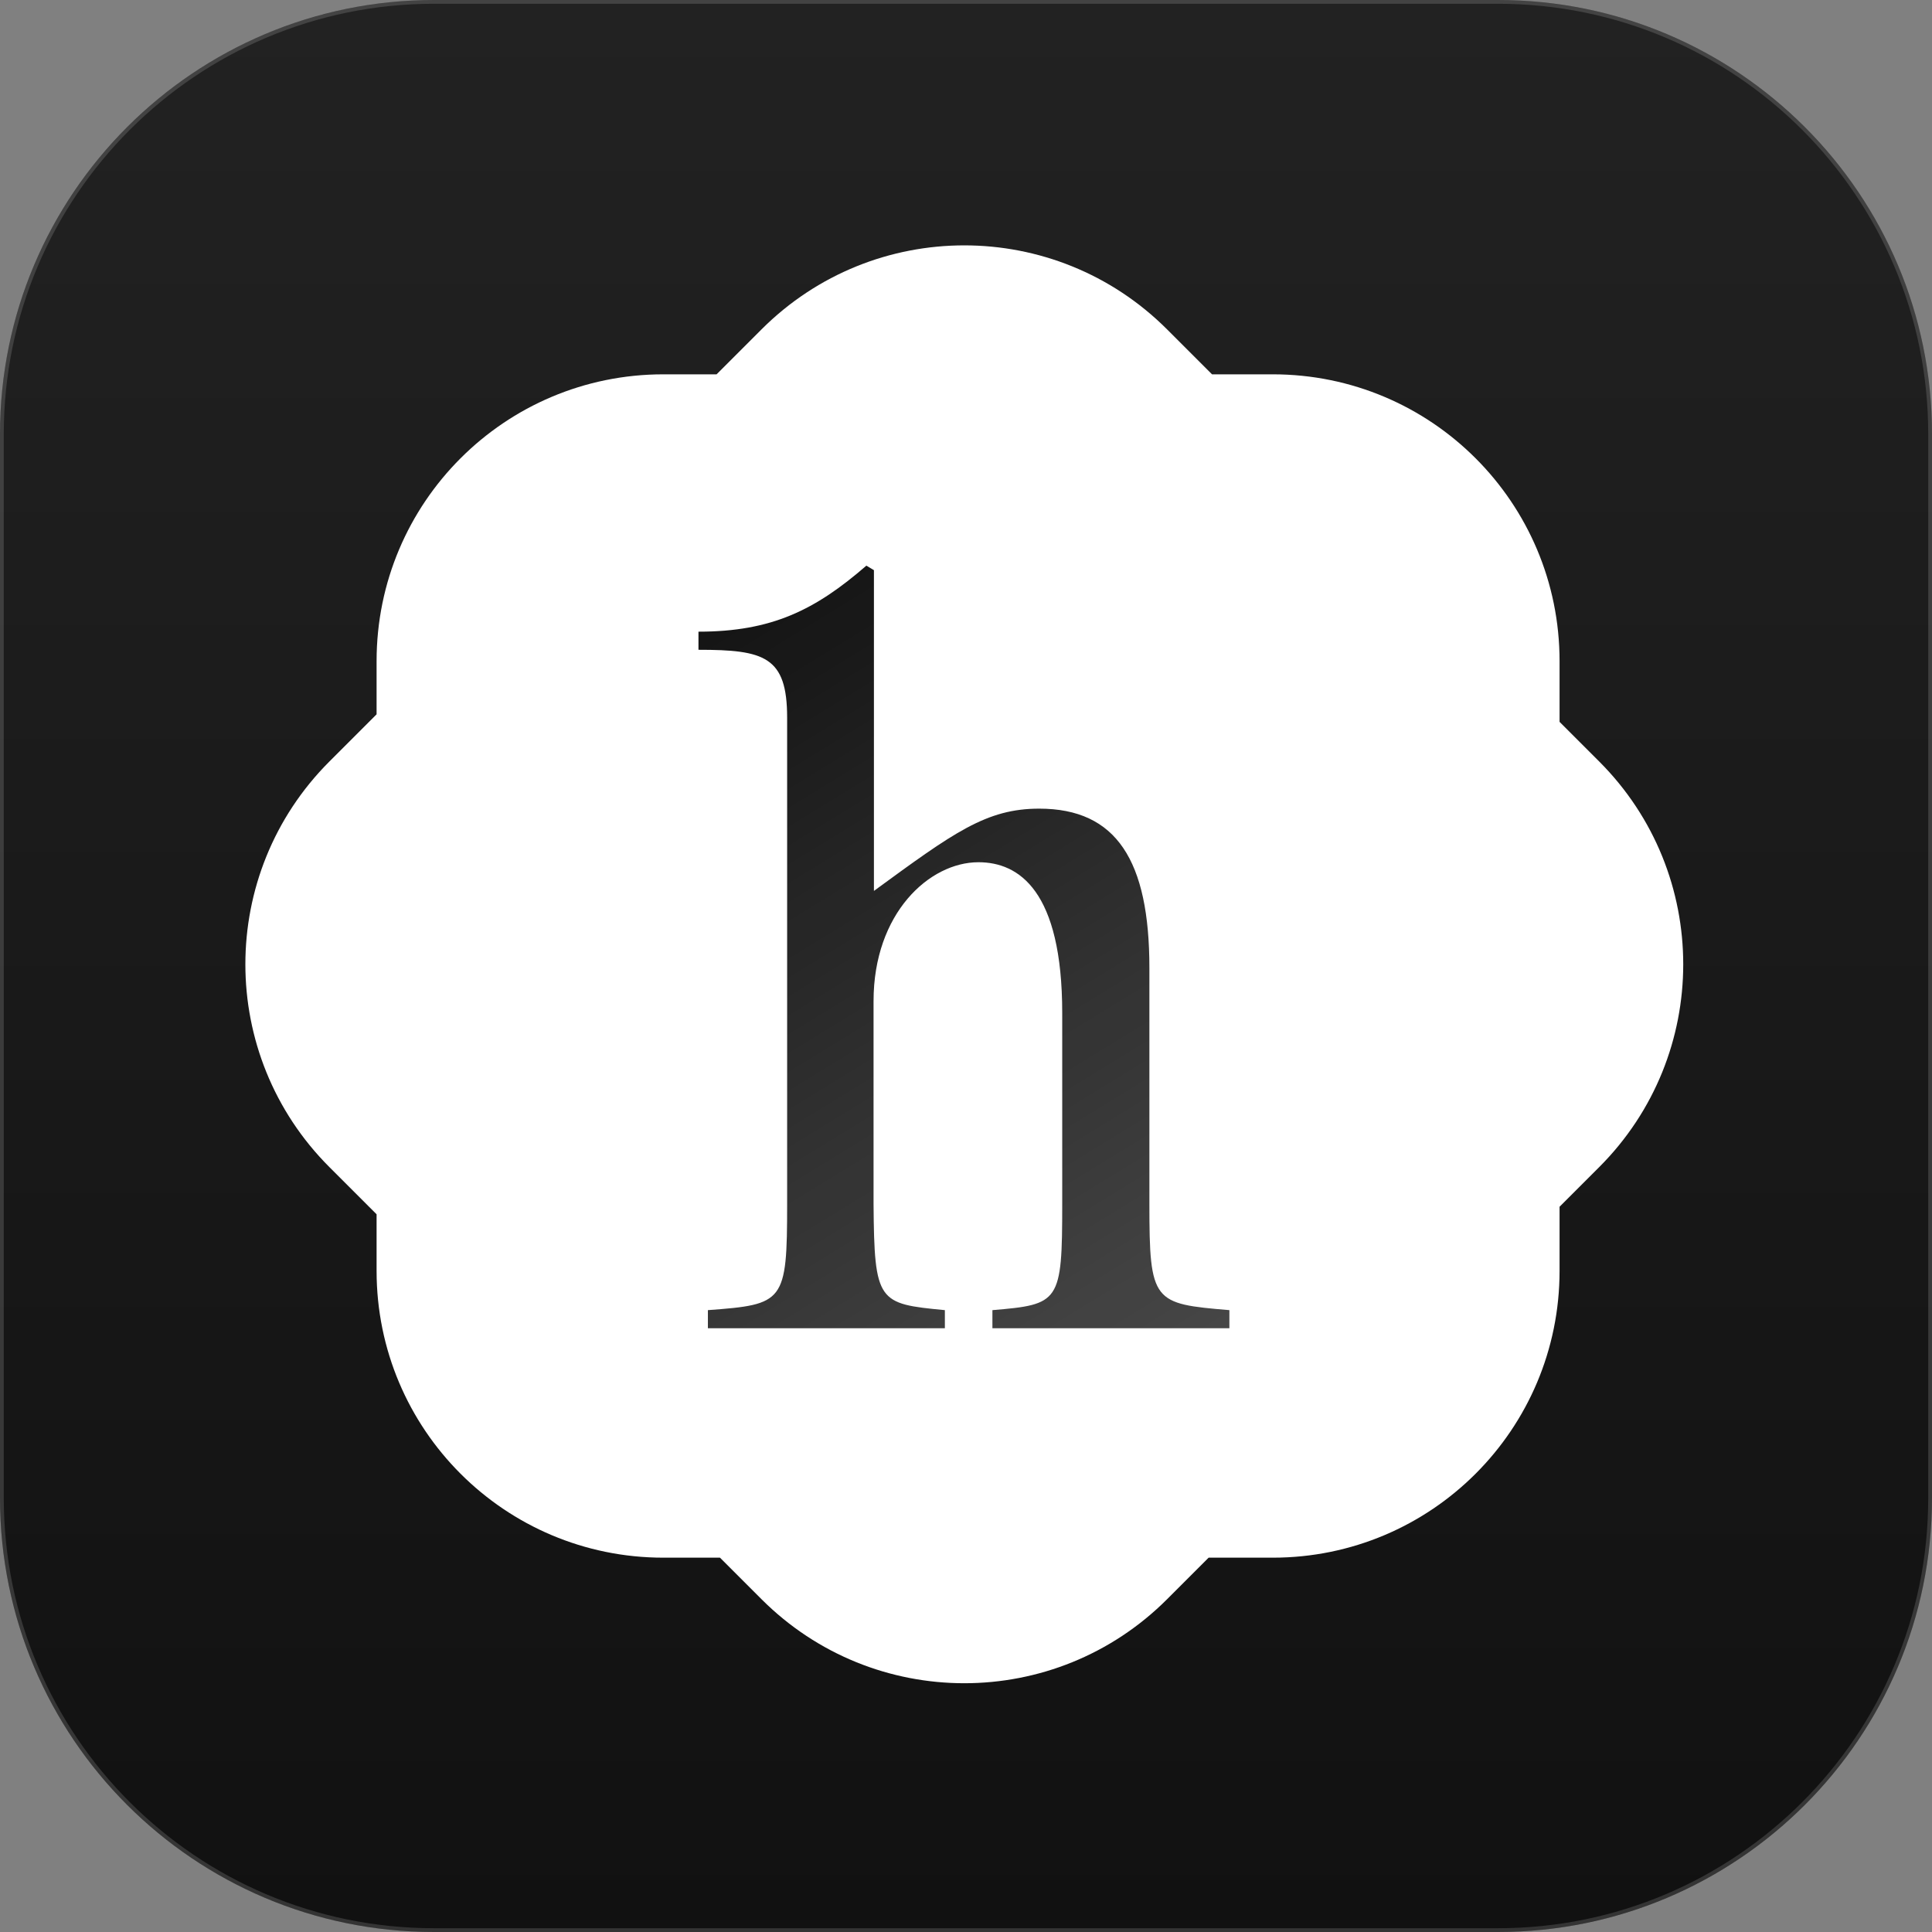
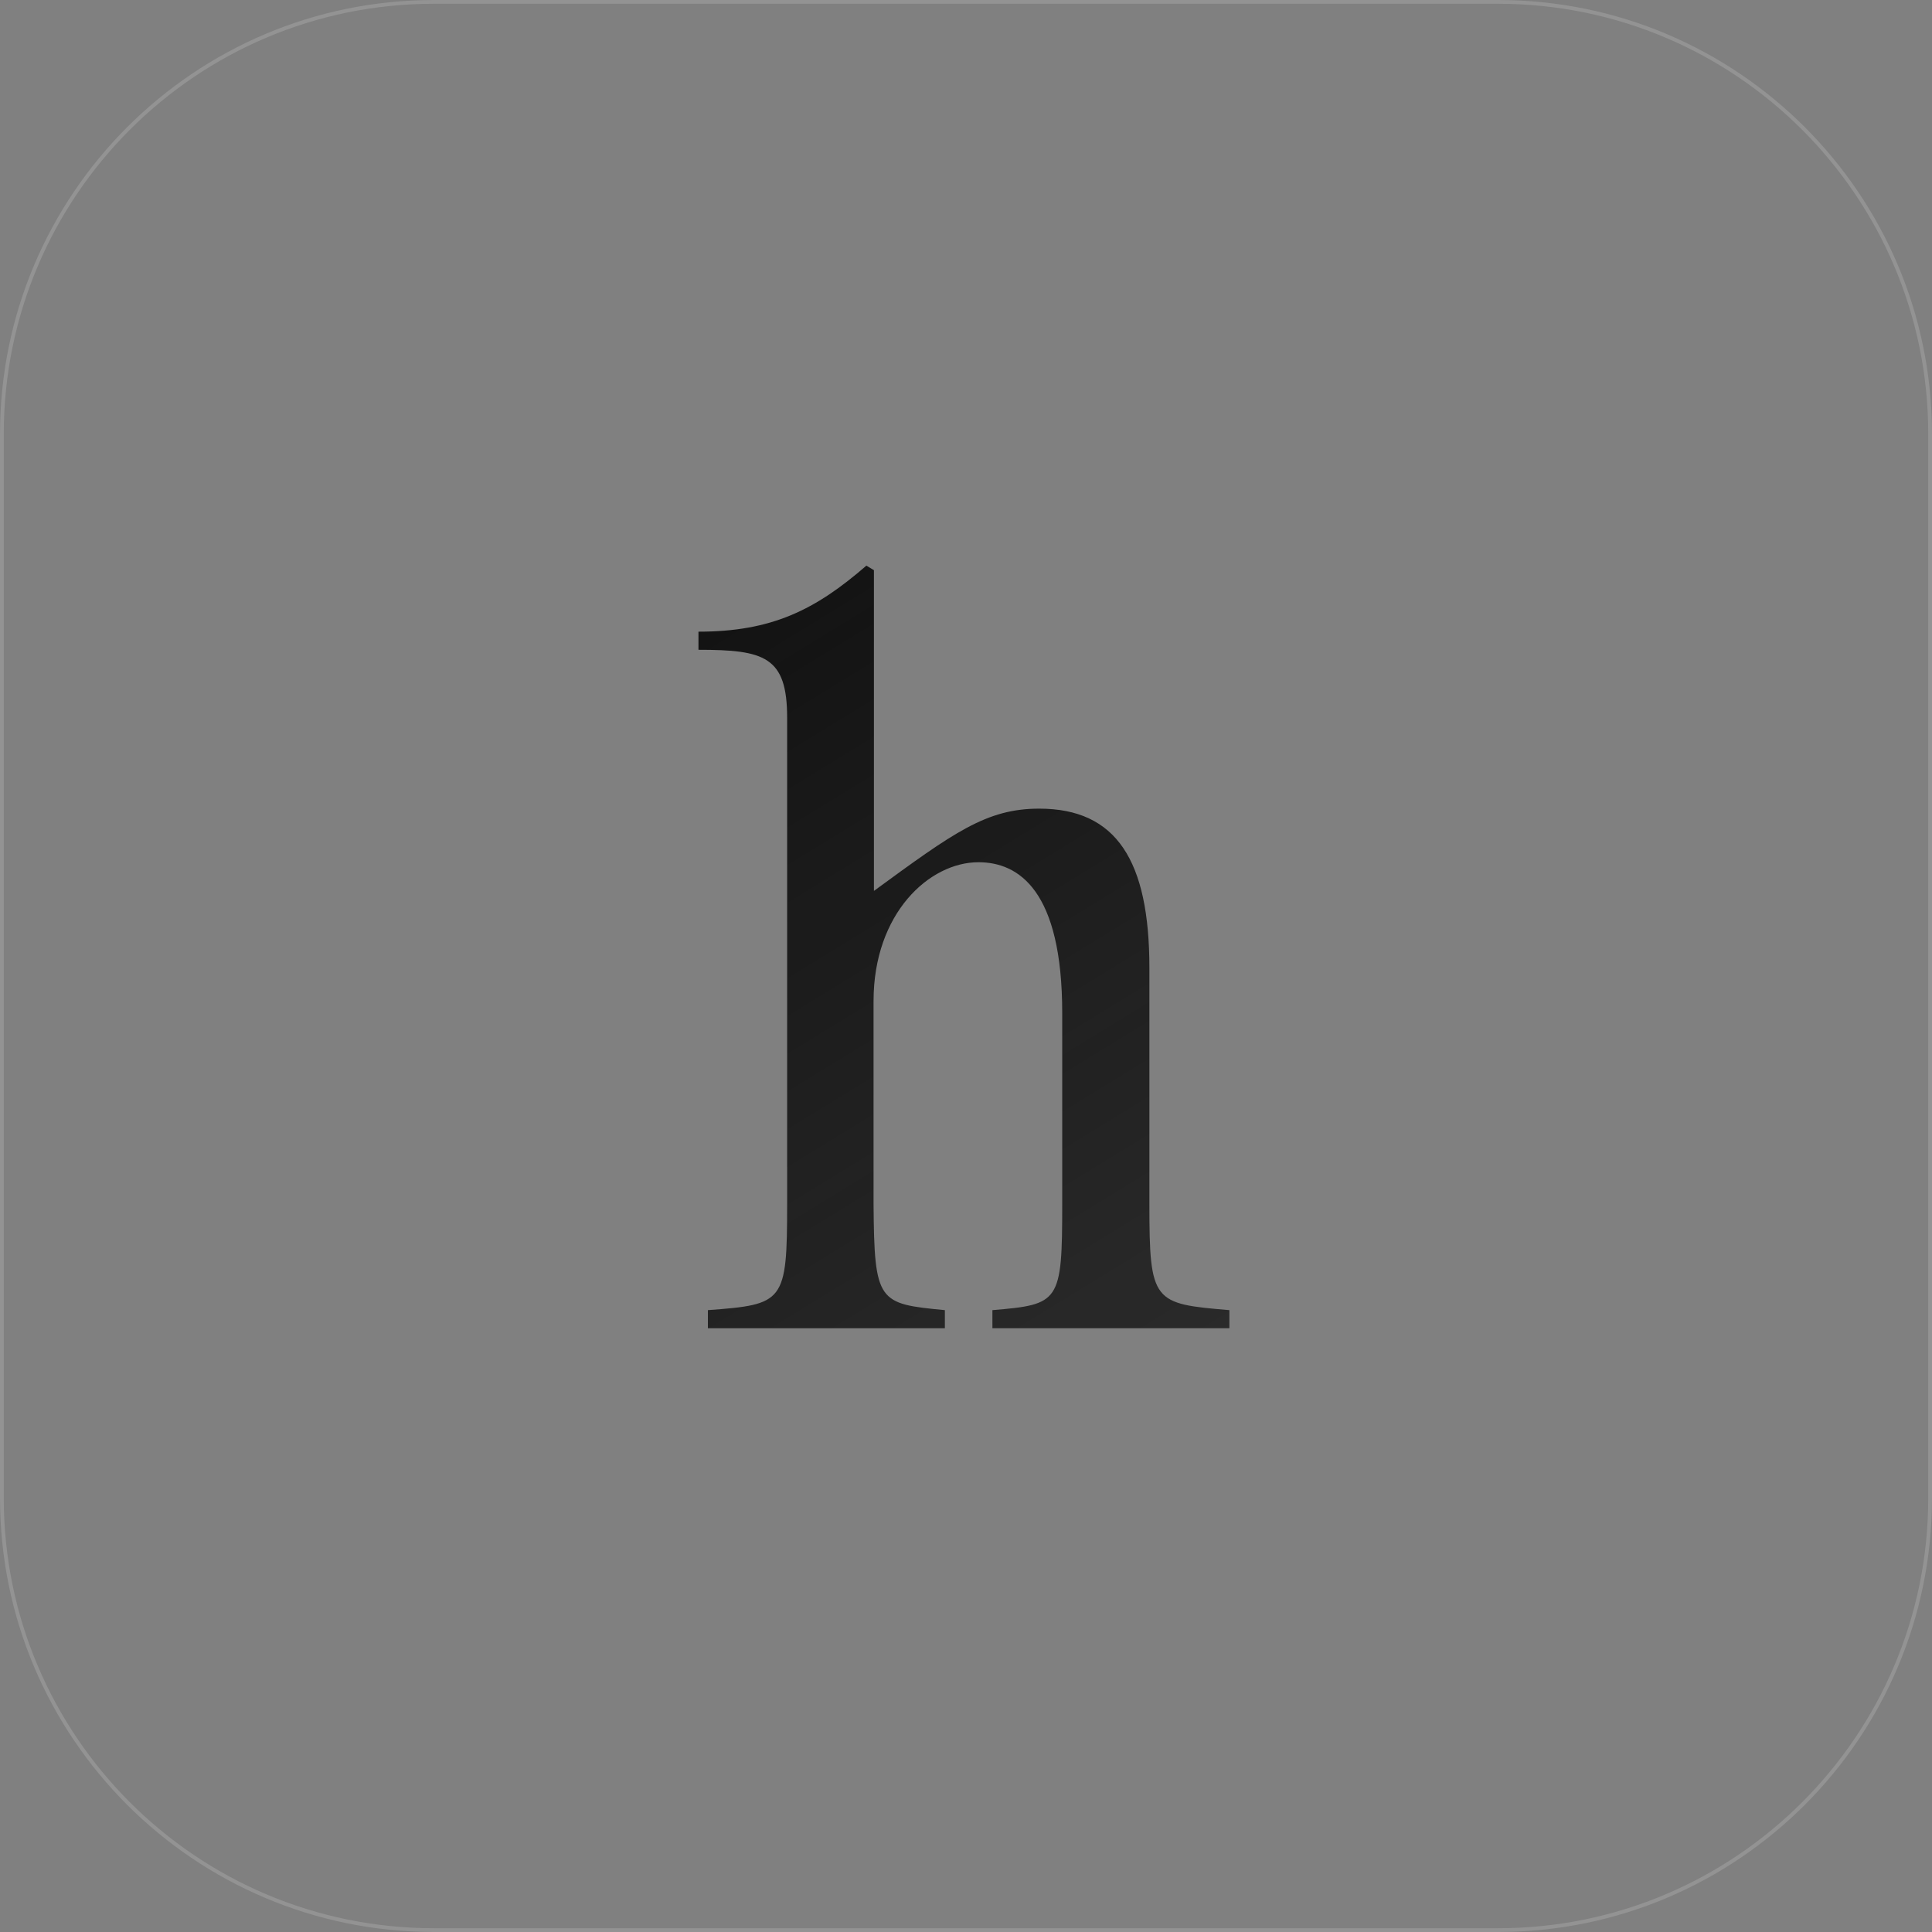
<svg xmlns="http://www.w3.org/2000/svg" version="1.1" id="Layer_1" x="0px" y="0px" viewBox="0 0 512 512" style="enable-background:new 0 0 512 512;" xml:space="preserve">
  <rect x="0" y="0" width="512" height="512" fill="#808080" stroke="none" />
  <style type="text/css">
	.st0{fill:url(#SVGID_1_);}
	.st1{fill:none;stroke:#FFFFFF;stroke-opacity:0.15;}
	.st2{fill:#FFFFFF;}
	.st3{fill-rule:evenodd;clip-rule:evenodd;fill:#FFFFFF;}
	.st4{fill:url(#SVGID_00000159446932897799112100000002798431837031312526_);}
</style>
  <linearGradient id="SVGID_1_" gradientUnits="userSpaceOnUse" x1="256" y1="514" x2="256" y2="2" gradientTransform="matrix(1 0 0 -1 0 514)">
    <stop offset="0" style="stop-color:#222222" />
    <stop offset="1" style="stop-color:#111111" />
  </linearGradient>
-   <path class="st0" d="M115,0h282c63.5,0,115,51.5,115,115v282c0,63.5-51.5,115-115,115H115C51.5,512,0,460.5,0,397V115  C0,51.5,51.5,0,115,0z" />
  <path class="st1" d="M115,0.5h282c63.2,0,114.5,51.3,114.5,114.5v282c0,63.2-51.3,114.5-114.5,114.5H115  C51.8,511.5,0.5,460.2,0.5,397V115C0.5,51.8,51.8,0.5,115,0.5z" />
-   <rect x="170" y="122" class="st2" width="172" height="268" />
  <g>
-     <path class="st3" d="M87.3,201.8c-29.7,29.7-29.7,77.8,0,107.5l12.5,12.5v15c0,42,34,76,76,76h15l11,11   c29.7,29.7,77.8,29.7,107.5,0l11-11h17c42,0,76-34,76-76v-17l10.5-10.5c29.7-29.7,29.7-77.8,0-107.5l-10.5-10.5v-16.1   c0-42-34-76-76-76h-16.1l-11.9-11.9c-29.7-29.7-77.8-29.7-107.5,0l-11.9,11.9h-14.1c-42,0-76,34-76,76v14.1L87.3,201.8z    M250.5,352.6v-4.8c-17.8-1.8-18.8-2-18.8-28.2v-53.8c0-23.2,14.8-36.8,27.8-36.8c10.8,0,22.2,7.5,22.2,40v50.5   c0,26.2-0.8,26.8-18.5,28.2v4.8H326v-4.8c-20.2-1.8-21.2-2-21.2-28.2v-62.2c0-28.5-8.8-42.2-29.2-42.2c-13.9,0-22.4,6.2-43.4,21.5   l-0.3,0.2v-85l-2-1.2c-13.5,11.8-25,17.5-44.5,17.5v4.8c17.5,0,23.5,1.8,23.5,18v128.8c0,26.2-0.8,26.8-21,28.2v4.8H250.5z" />
-   </g>
+     </g>
  <linearGradient id="SVGID_00000099624761710316771570000000168347265733339787_" gradientUnits="userSpaceOnUse" x1="165.873" y1="351.029" x2="307.822" y2="119.244" gradientTransform="matrix(1 0 0 -1 0 514)">
    <stop offset="0" style="stop-color:#111111" />
    <stop offset="1" style="stop-color:#111111;stop-opacity:0.75" />
    <stop offset="1" style="stop-color:#111111;stop-opacity:0.75" />
    <stop offset="1" style="stop-color:#111111;stop-opacity:0.75" />
  </linearGradient>
  <path style="fill:url(#SVGID_00000099624761710316771570000000168347265733339787_);" d="M250.4,347.2v4.8h-62.8v-4.8  c20.2-1.5,21-2,21-28.2V190.2c0-16.2-6-18-23.5-18v-4.8c19.5,0,31-5.8,44.5-17.5l2,1.2v85c21.2-15.5,29.8-21.8,43.8-21.8  c20.5,0,29.2,13.8,29.2,42.2V319c0,26.2,1,26.5,21.2,28.2v4.8h-62.8v-4.8c17.8-1.5,18.5-2,18.5-28.2v-50.5c0-32.5-11.5-40-22.2-40  c-13,0-27.8,13.5-27.8,36.8V319C231.7,345.2,232.7,345.5,250.4,347.2z" />
</svg>